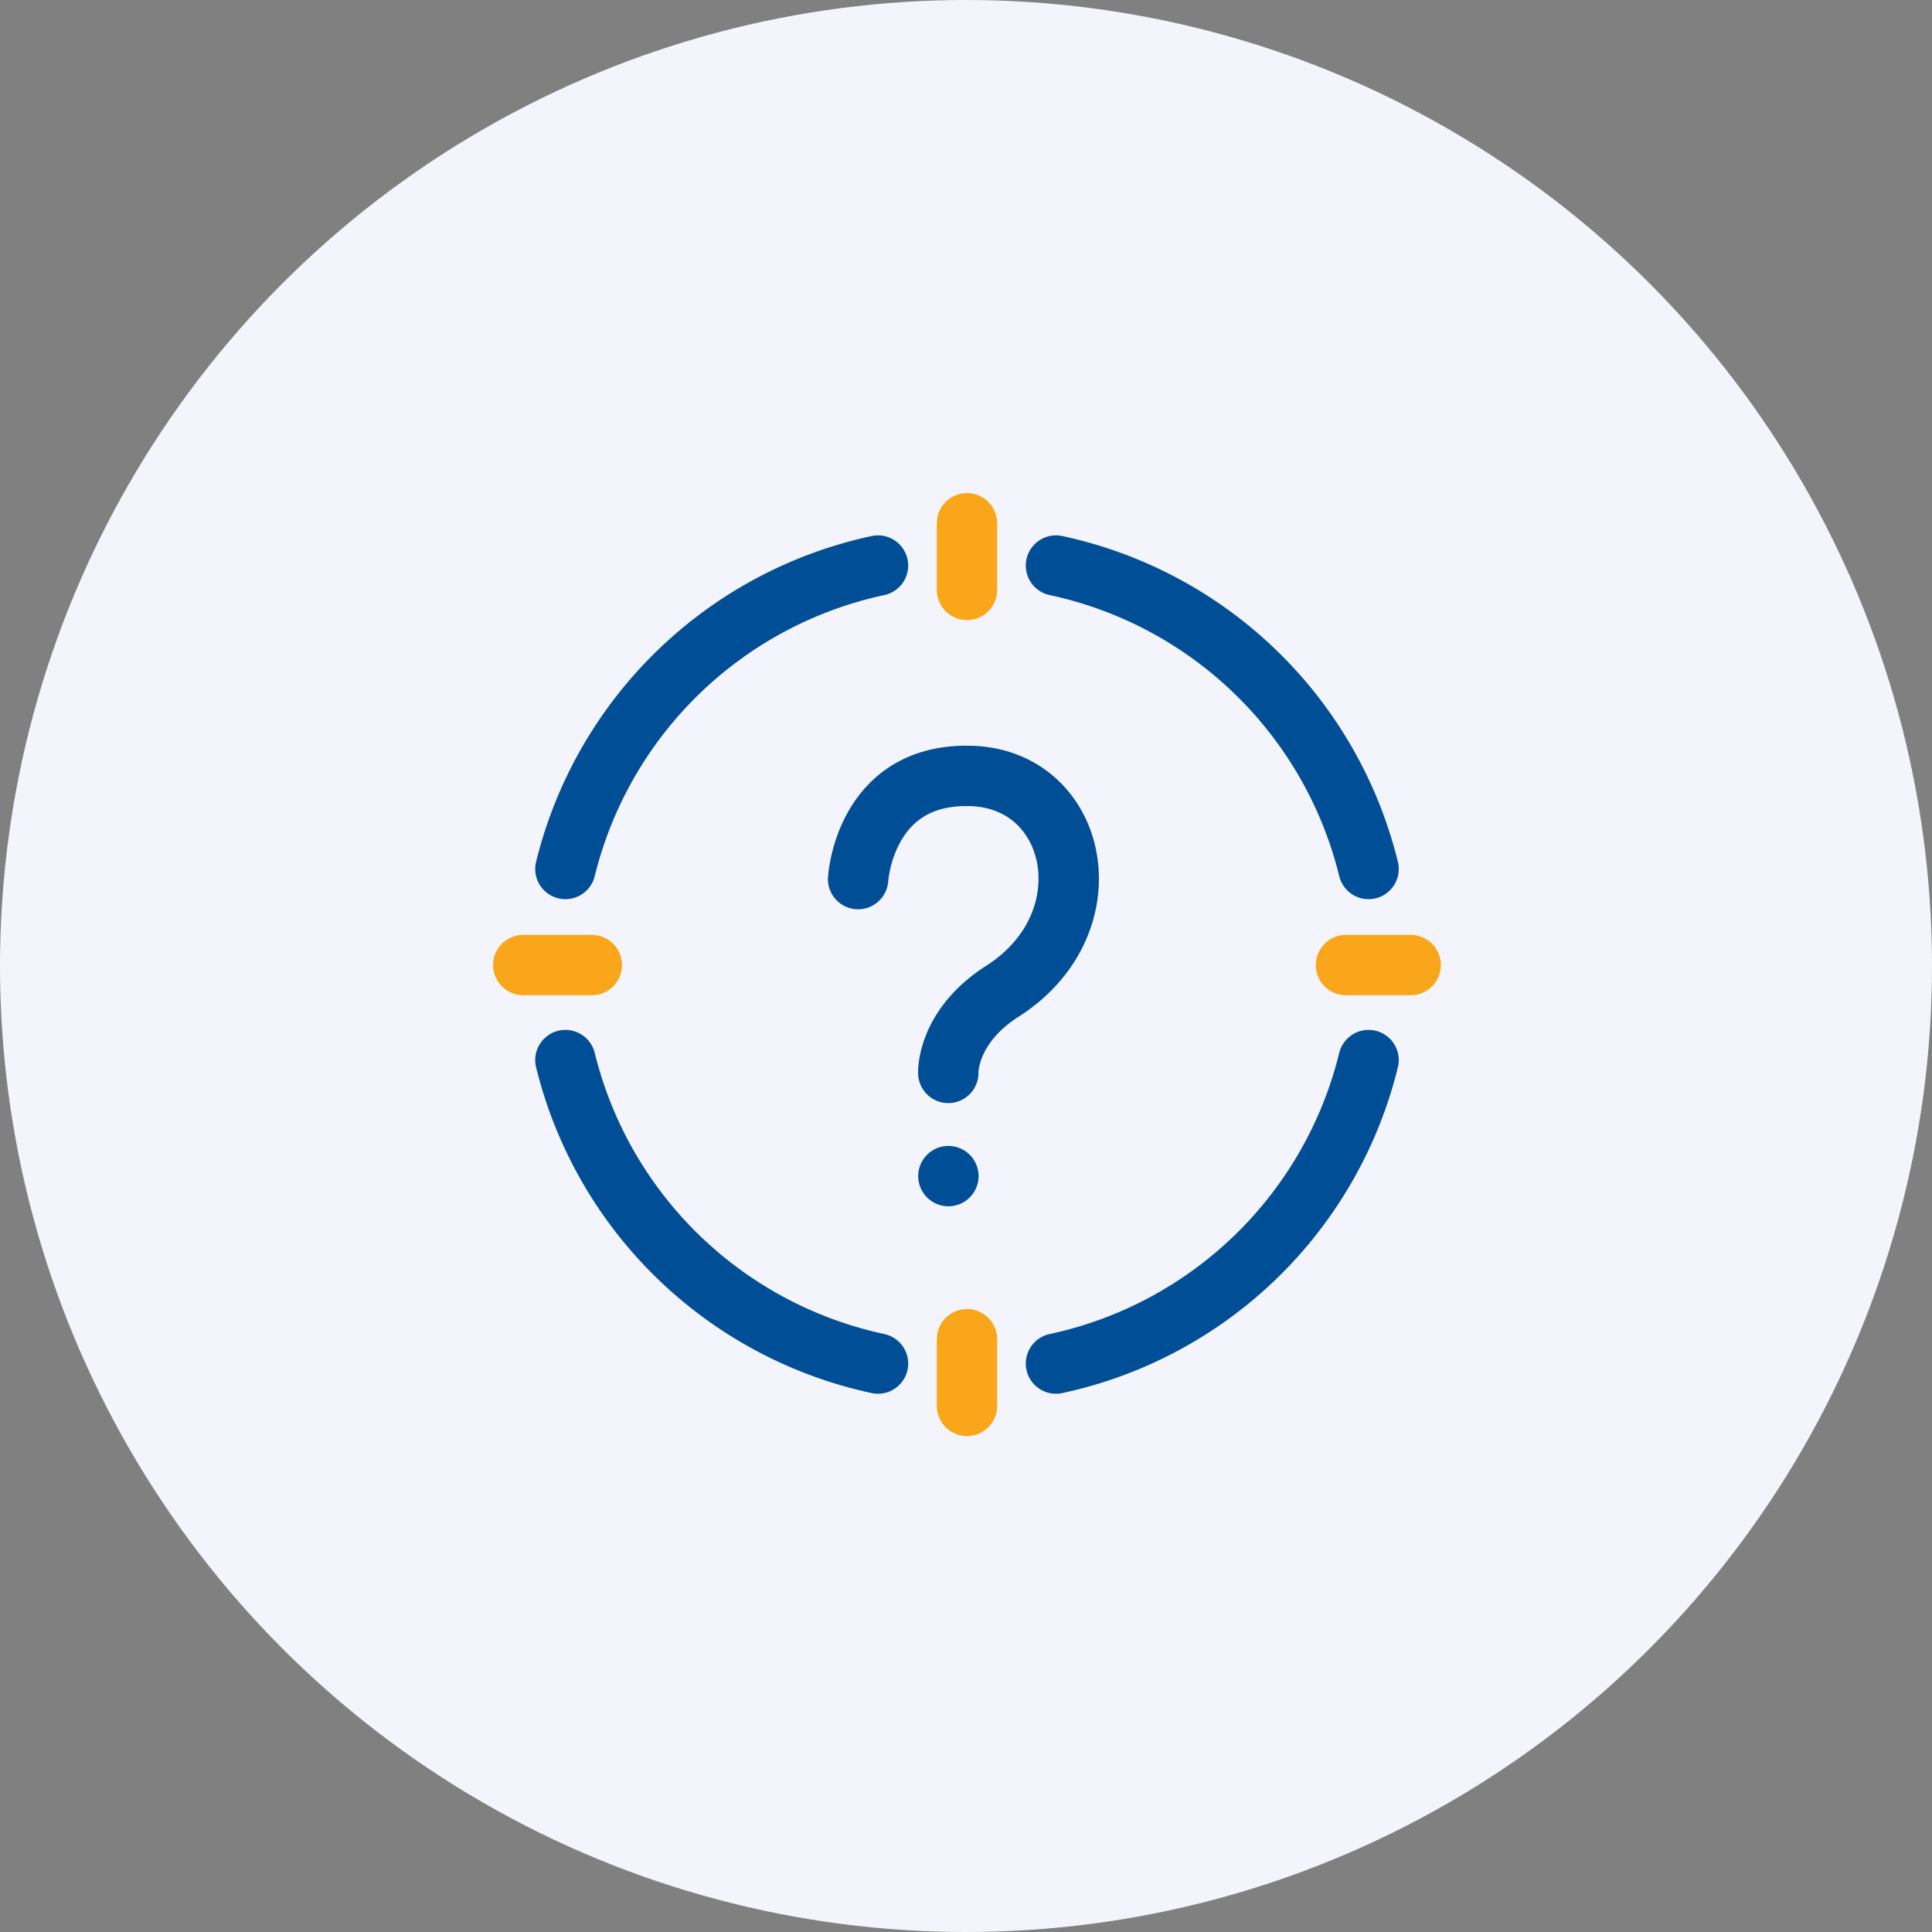
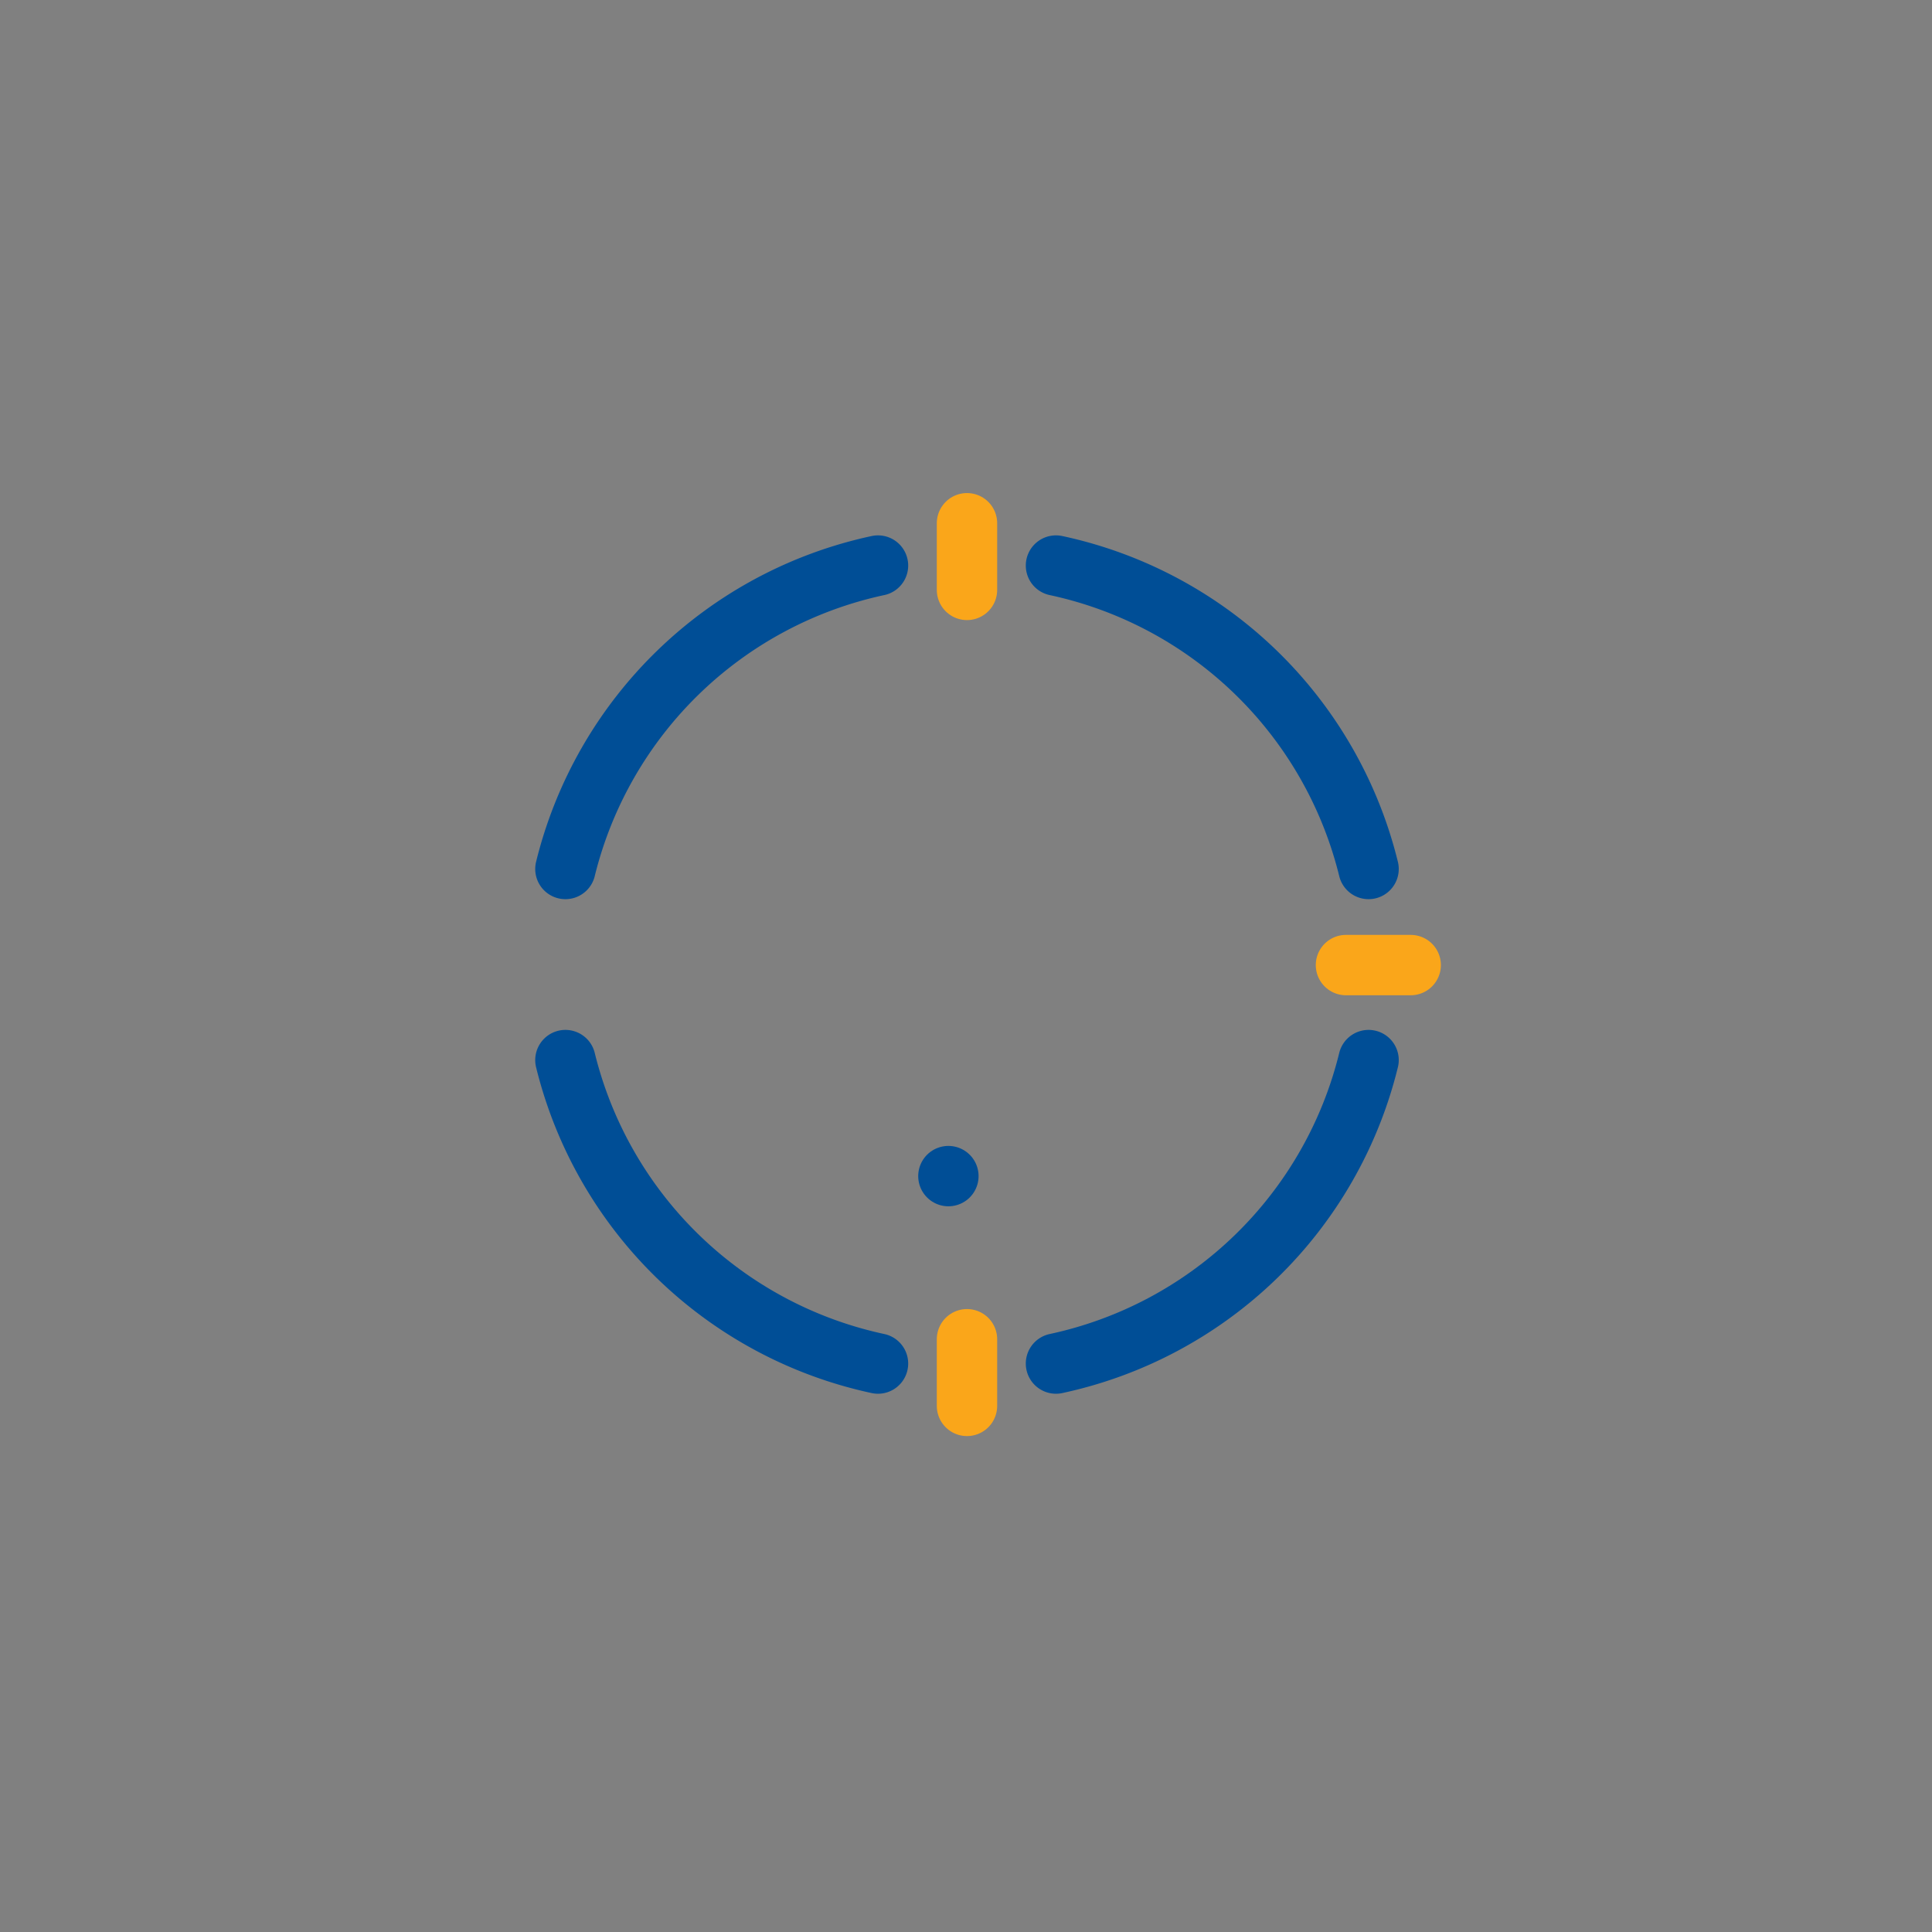
<svg xmlns="http://www.w3.org/2000/svg" width="96" height="96" viewBox="0 0 96 96">
  <rect x="0" y="0" width="96" height="96" fill="#808080" stroke="none" />
  <g id="Group_30170" data-name="Group 30170" transform="translate(-1050 -2062)">
-     <circle id="Ellipse_854" data-name="Ellipse 854" cx="48" cy="48" r="48" transform="translate(1050 2062)" fill="#f4f5fc" />
    <g id="Group_30175" data-name="Group 30175" transform="translate(16088 -10123)">
      <g id="Group_30175-2" data-name="Group 30175" transform="translate(-15012 12211)">
        <path id="Path_30368" data-name="Path 30368" d="M221.721,130.312a20.393,20.393,0,0,1,15.532,15.077" transform="translate(-195.25 -128.21)" fill="none" stroke="#004e96" stroke-linecap="round" stroke-miterlimit="10" stroke-width="3" />
        <path id="Path_30369" data-name="Path 30369" d="M215.838,130.312a20.4,20.4,0,0,0-15.532,15.077" transform="translate(-198.211 -128.21)" fill="none" stroke="#004e96" stroke-linecap="round" stroke-miterlimit="10" stroke-width="3" />
        <line id="Line_460" data-name="Line 460" y2="3.312" transform="translate(22.049 0)" fill="none" stroke="#faa61a" stroke-linecap="round" stroke-miterlimit="10" stroke-width="3" />
        <path id="Path_30370" data-name="Path 30370" d="M221.721,166.979A20.393,20.393,0,0,0,237.253,151.9" transform="translate(-195.25 -125.225)" fill="none" stroke="#004e96" stroke-linecap="round" stroke-miterlimit="10" stroke-width="3" />
        <path id="Path_30371" data-name="Path 30371" d="M215.838,166.979A20.4,20.4,0,0,1,200.306,151.9" transform="translate(-198.211 -125.225)" fill="none" stroke="#004e96" stroke-linecap="round" stroke-miterlimit="10" stroke-width="3" />
        <line id="Line_461" data-name="Line 461" y1="3.312" transform="translate(22.049 40.546)" fill="none" stroke="#faa61a" stroke-linecap="round" stroke-miterlimit="10" stroke-width="3" />
        <line id="Line_464" data-name="Line 464" transform="translate(21.125 32.44)" fill="none" stroke="#004e96" stroke-linecap="round" stroke-miterlimit="10" stroke-width="3" />
-         <line id="Line_462" data-name="Line 462" x2="3.407" transform="translate(0 21.954)" fill="none" stroke="#faa61a" stroke-linecap="round" stroke-miterlimit="10" stroke-width="3" />
        <line id="Line_463" data-name="Line 463" x1="3.217" transform="translate(40.88 21.954)" fill="none" stroke="#faa61a" stroke-linecap="round" stroke-miterlimit="10" stroke-width="3" />
      </g>
-       <path id="Path_30372" data-name="Path 30372" d="M-15055.683,12260.149s.3-5.179,5.449-5.129c5.451.021,7.041,7.186,1.84,10.624-2.91,1.795-2.809,4.136-2.809,4.136" transform="translate(60.322 -31.467)" fill="none" stroke="#004e96" stroke-linecap="round" stroke-width="3" />
    </g>
  </g>
</svg>